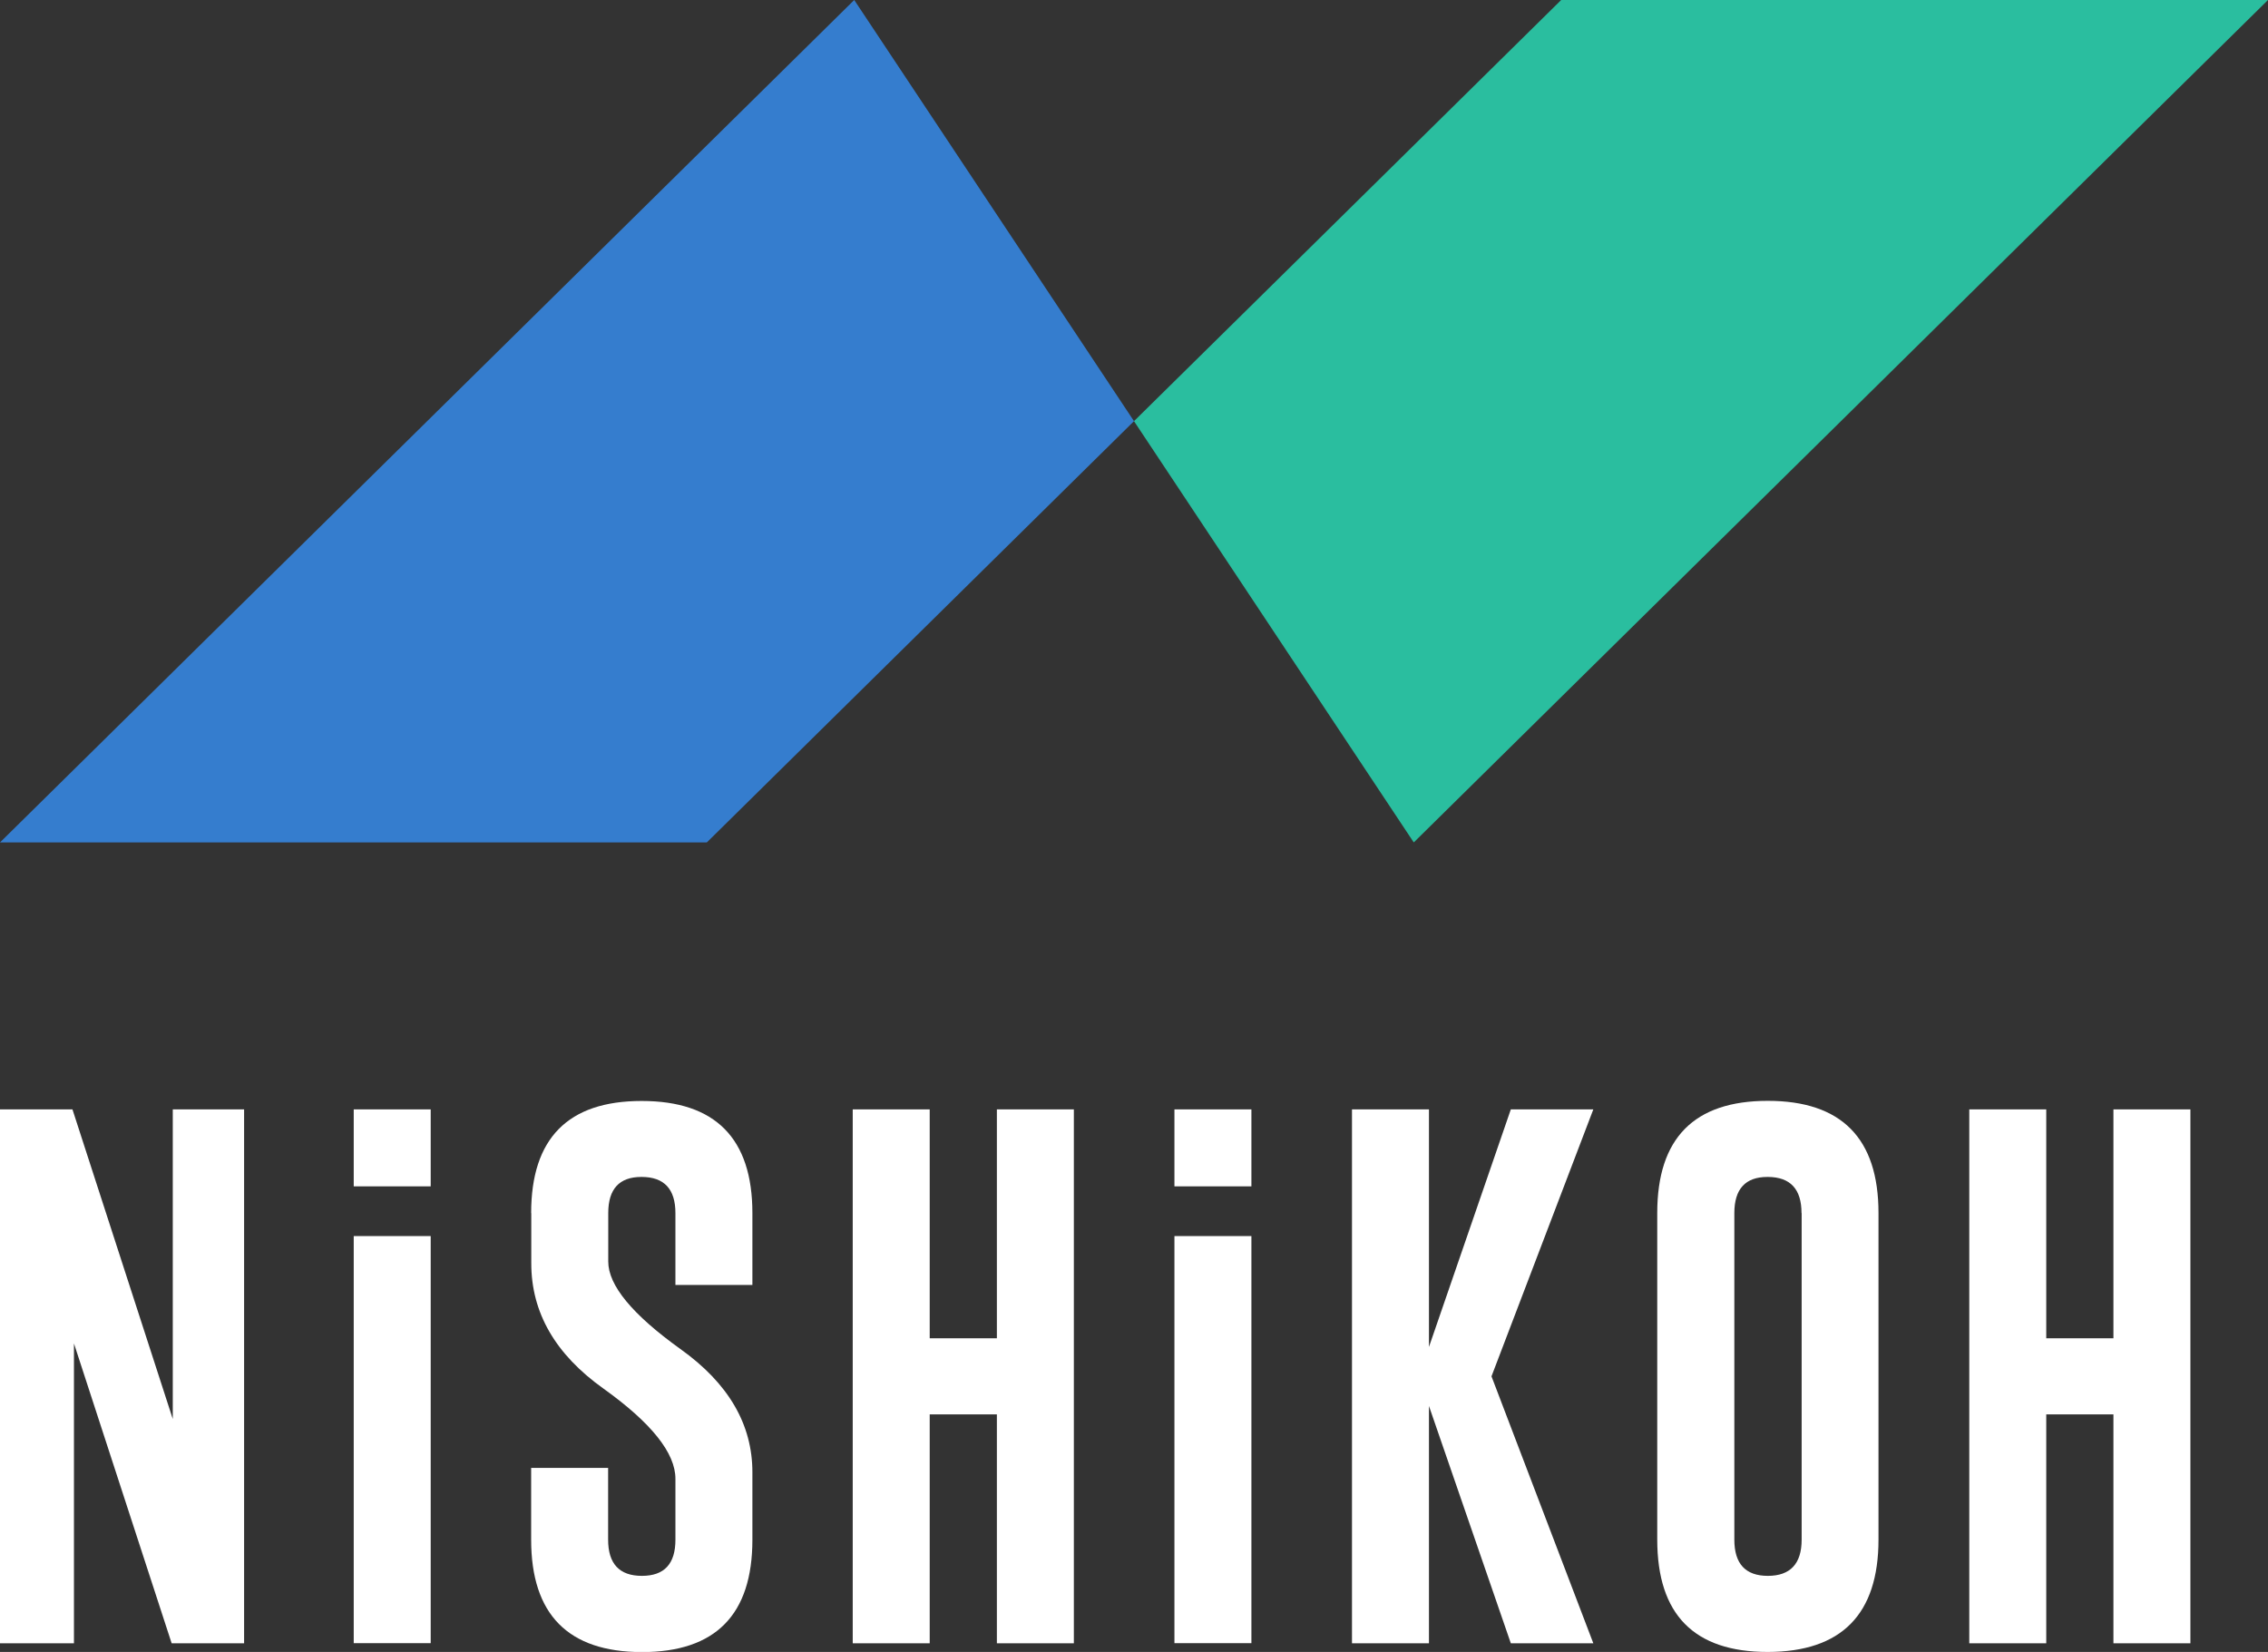
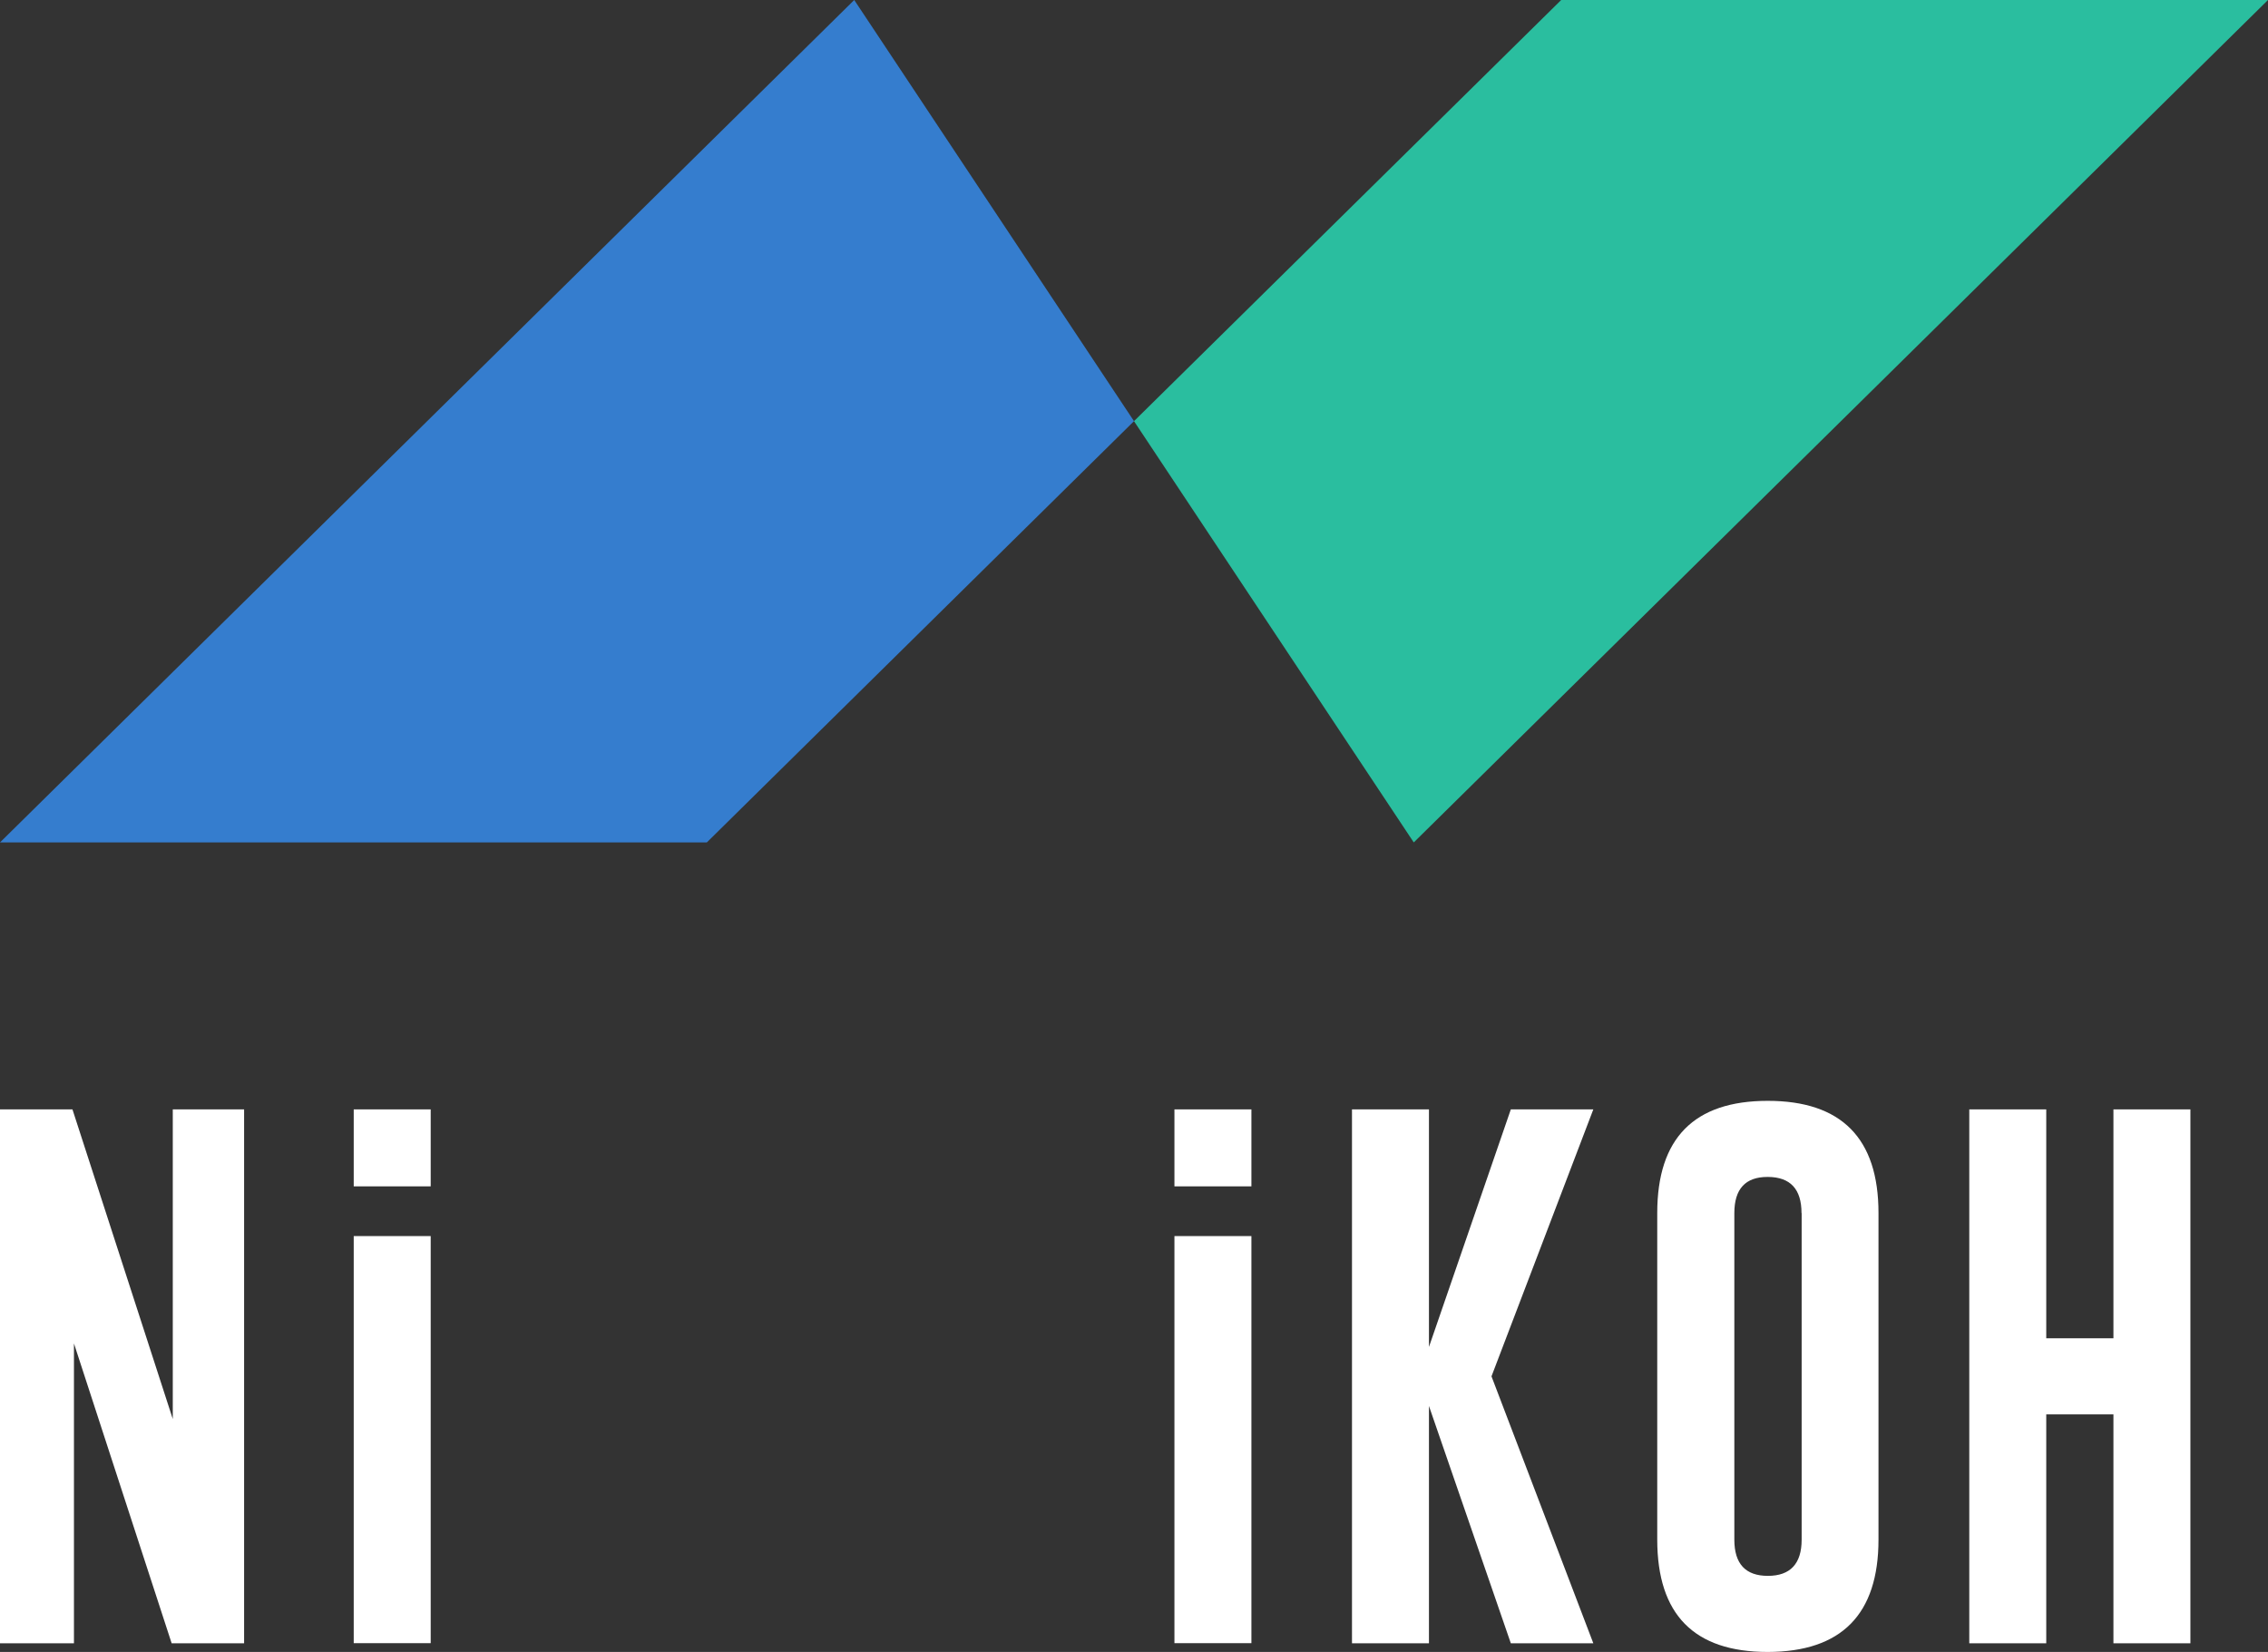
<svg xmlns="http://www.w3.org/2000/svg" id="_レイヤー_2" data-name="レイヤー 2" viewBox="0 0 180.62 131.56">
  <rect x="0" y="0" width="180.62" height="131.56" fill="#333333" stroke="none" />
  <defs>
    <style>
      .cls-1 {
        fill: #357dce;
      }

      .cls-2 {
        fill: #2abe9f;
      }

      .text {
        fill:#fff;
      }
    </style>
  </defs>
  <g id="_レイヤー_1-2" data-name="レイヤー 1">
    <g>
      <polygon class="cls-1" points="0 67.09 56.29 67.09 90.31 33.54 68.03 0 0 67.09" />
      <polygon class="cls-2" points="180.62 0 124.33 0 90.31 33.54 112.59 67.09 180.62 0" />
    </g>
    <g class="text">
      <path d="M0,88.35h5.77l7.99,24.66v-24.66h5.68v42.52h-5.77l-7.78-23.88v23.88H0v-42.52Z" />
-       <path d="M42.3,96.61c0-5.95,2.93-8.93,8.8-8.93s8.82,2.98,8.82,8.93v5.72h-6.13v-5.72c0-1.91-.89-2.87-2.67-2.88h-.04c-1.76,0-2.64.96-2.64,2.88v3.86c0,1.89,1.91,4.21,5.74,6.96,3.83,2.73,5.74,6,5.74,9.82v5.37c0,5.97-2.93,8.95-8.8,8.95-5.88-.01-8.82-3-8.82-8.95v-5.72h6.13v5.72c0,1.92.9,2.88,2.69,2.88s2.67-.96,2.67-2.88v-4.85c0-2.05-1.91-4.45-5.74-7.19-3.83-2.73-5.74-6.05-5.74-9.97v-3.99Z" />
-       <path d="M67.91,88.35h6.13v18.23h5.35v-18.23h6.13v42.52h-6.13v-18.23h-5.35v18.23h-6.13v-42.52Z" />
      <path d="M118.78,109.61l8.11,21.26h-6.57l-6.52-18.9v18.9h-6.13v-42.52h6.13v18.92l6.52-18.92h6.57l-8.11,21.26Z" />
      <path d="M149.6,122.61c0,5.95-2.94,8.94-8.82,8.95-5.87,0-8.8-2.98-8.8-8.95v-26.01c0-5.95,2.93-8.93,8.8-8.93s8.82,2.98,8.82,8.93v26.01ZM143.47,96.61c0-1.91-.89-2.87-2.67-2.88h-.04c-1.76,0-2.64.96-2.64,2.88v26.01c0,1.92.89,2.88,2.67,2.88s2.69-.96,2.69-2.88v-26.01Z" />
      <path d="M156.83,88.35h6.13v18.23h5.35v-18.23h6.13v42.52h-6.13v-18.23h-5.35v18.23h-6.13v-42.52Z" />
      <g>
        <path d="M28.17,88.35h6.13v6.13h-6.13v-6.13Z" />
        <path d="M28.17,98.44h6.13v32.42h-6.13v-32.42Z" />
      </g>
      <g>
        <path d="M93.53,88.35h6.13v6.13h-6.13v-6.13Z" />
        <path d="M93.53,98.44h6.13v32.42h-6.13v-32.42Z" />
      </g>
    </g>
  </g>
</svg>